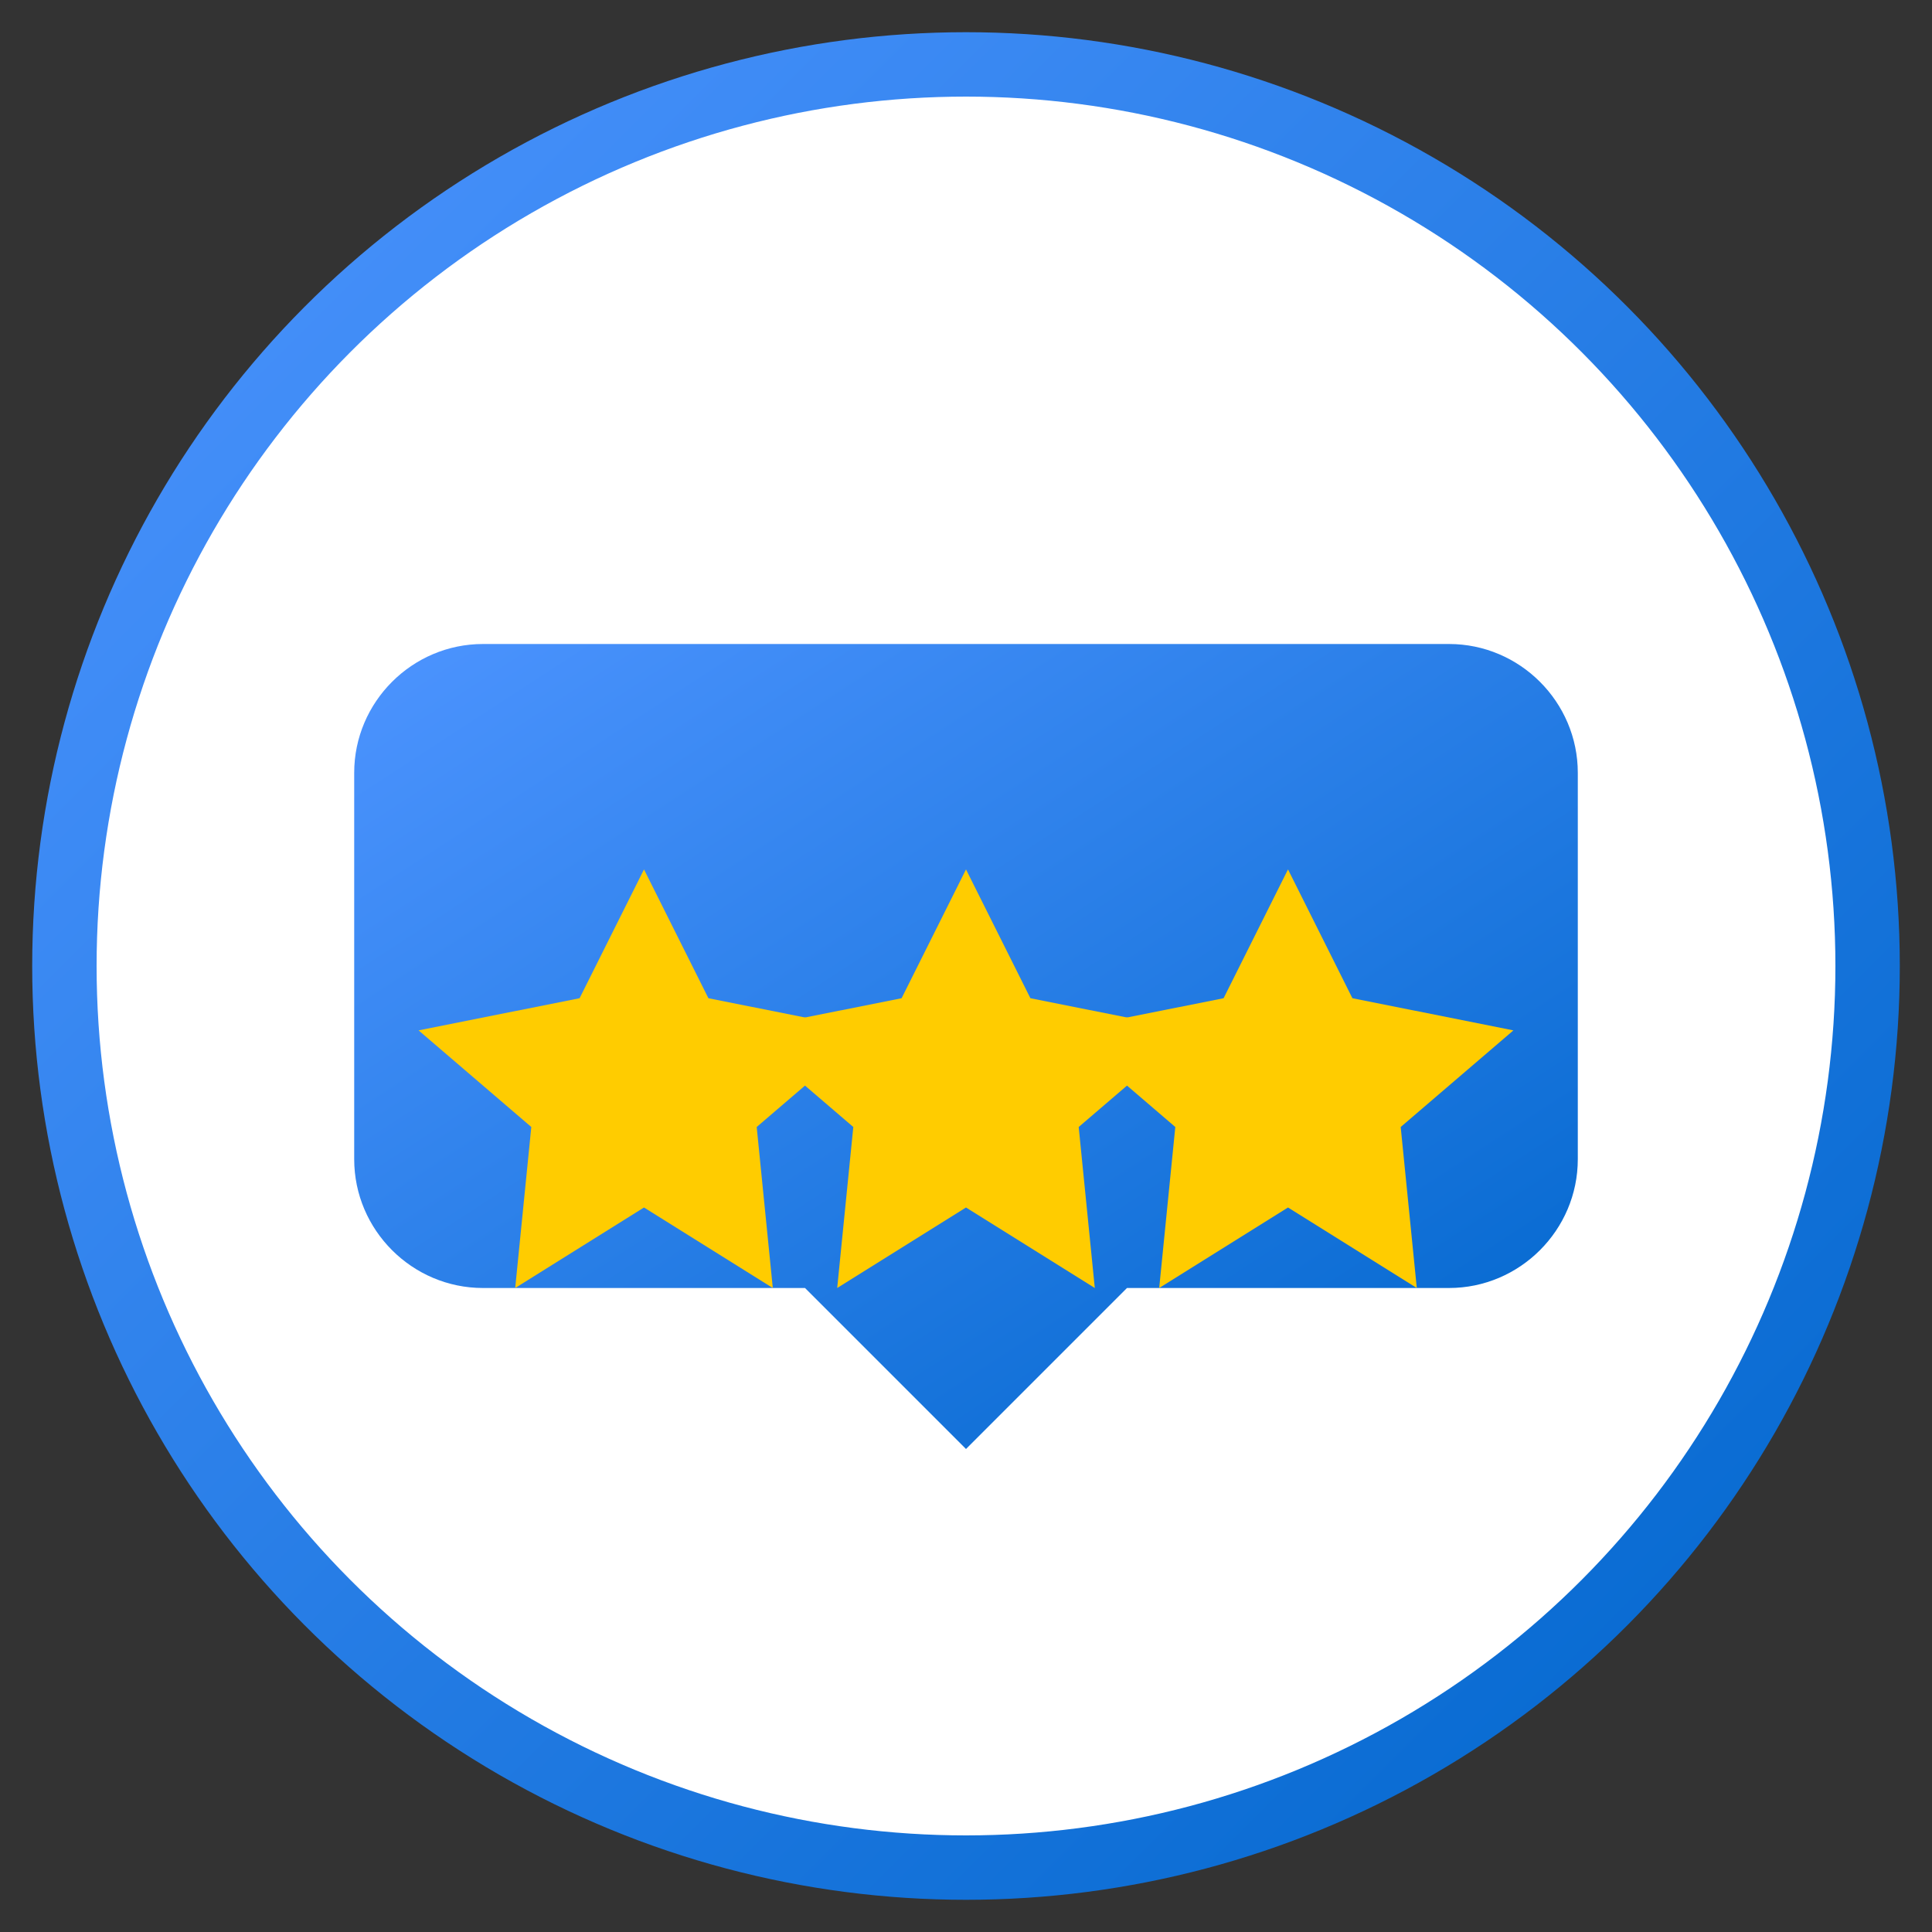
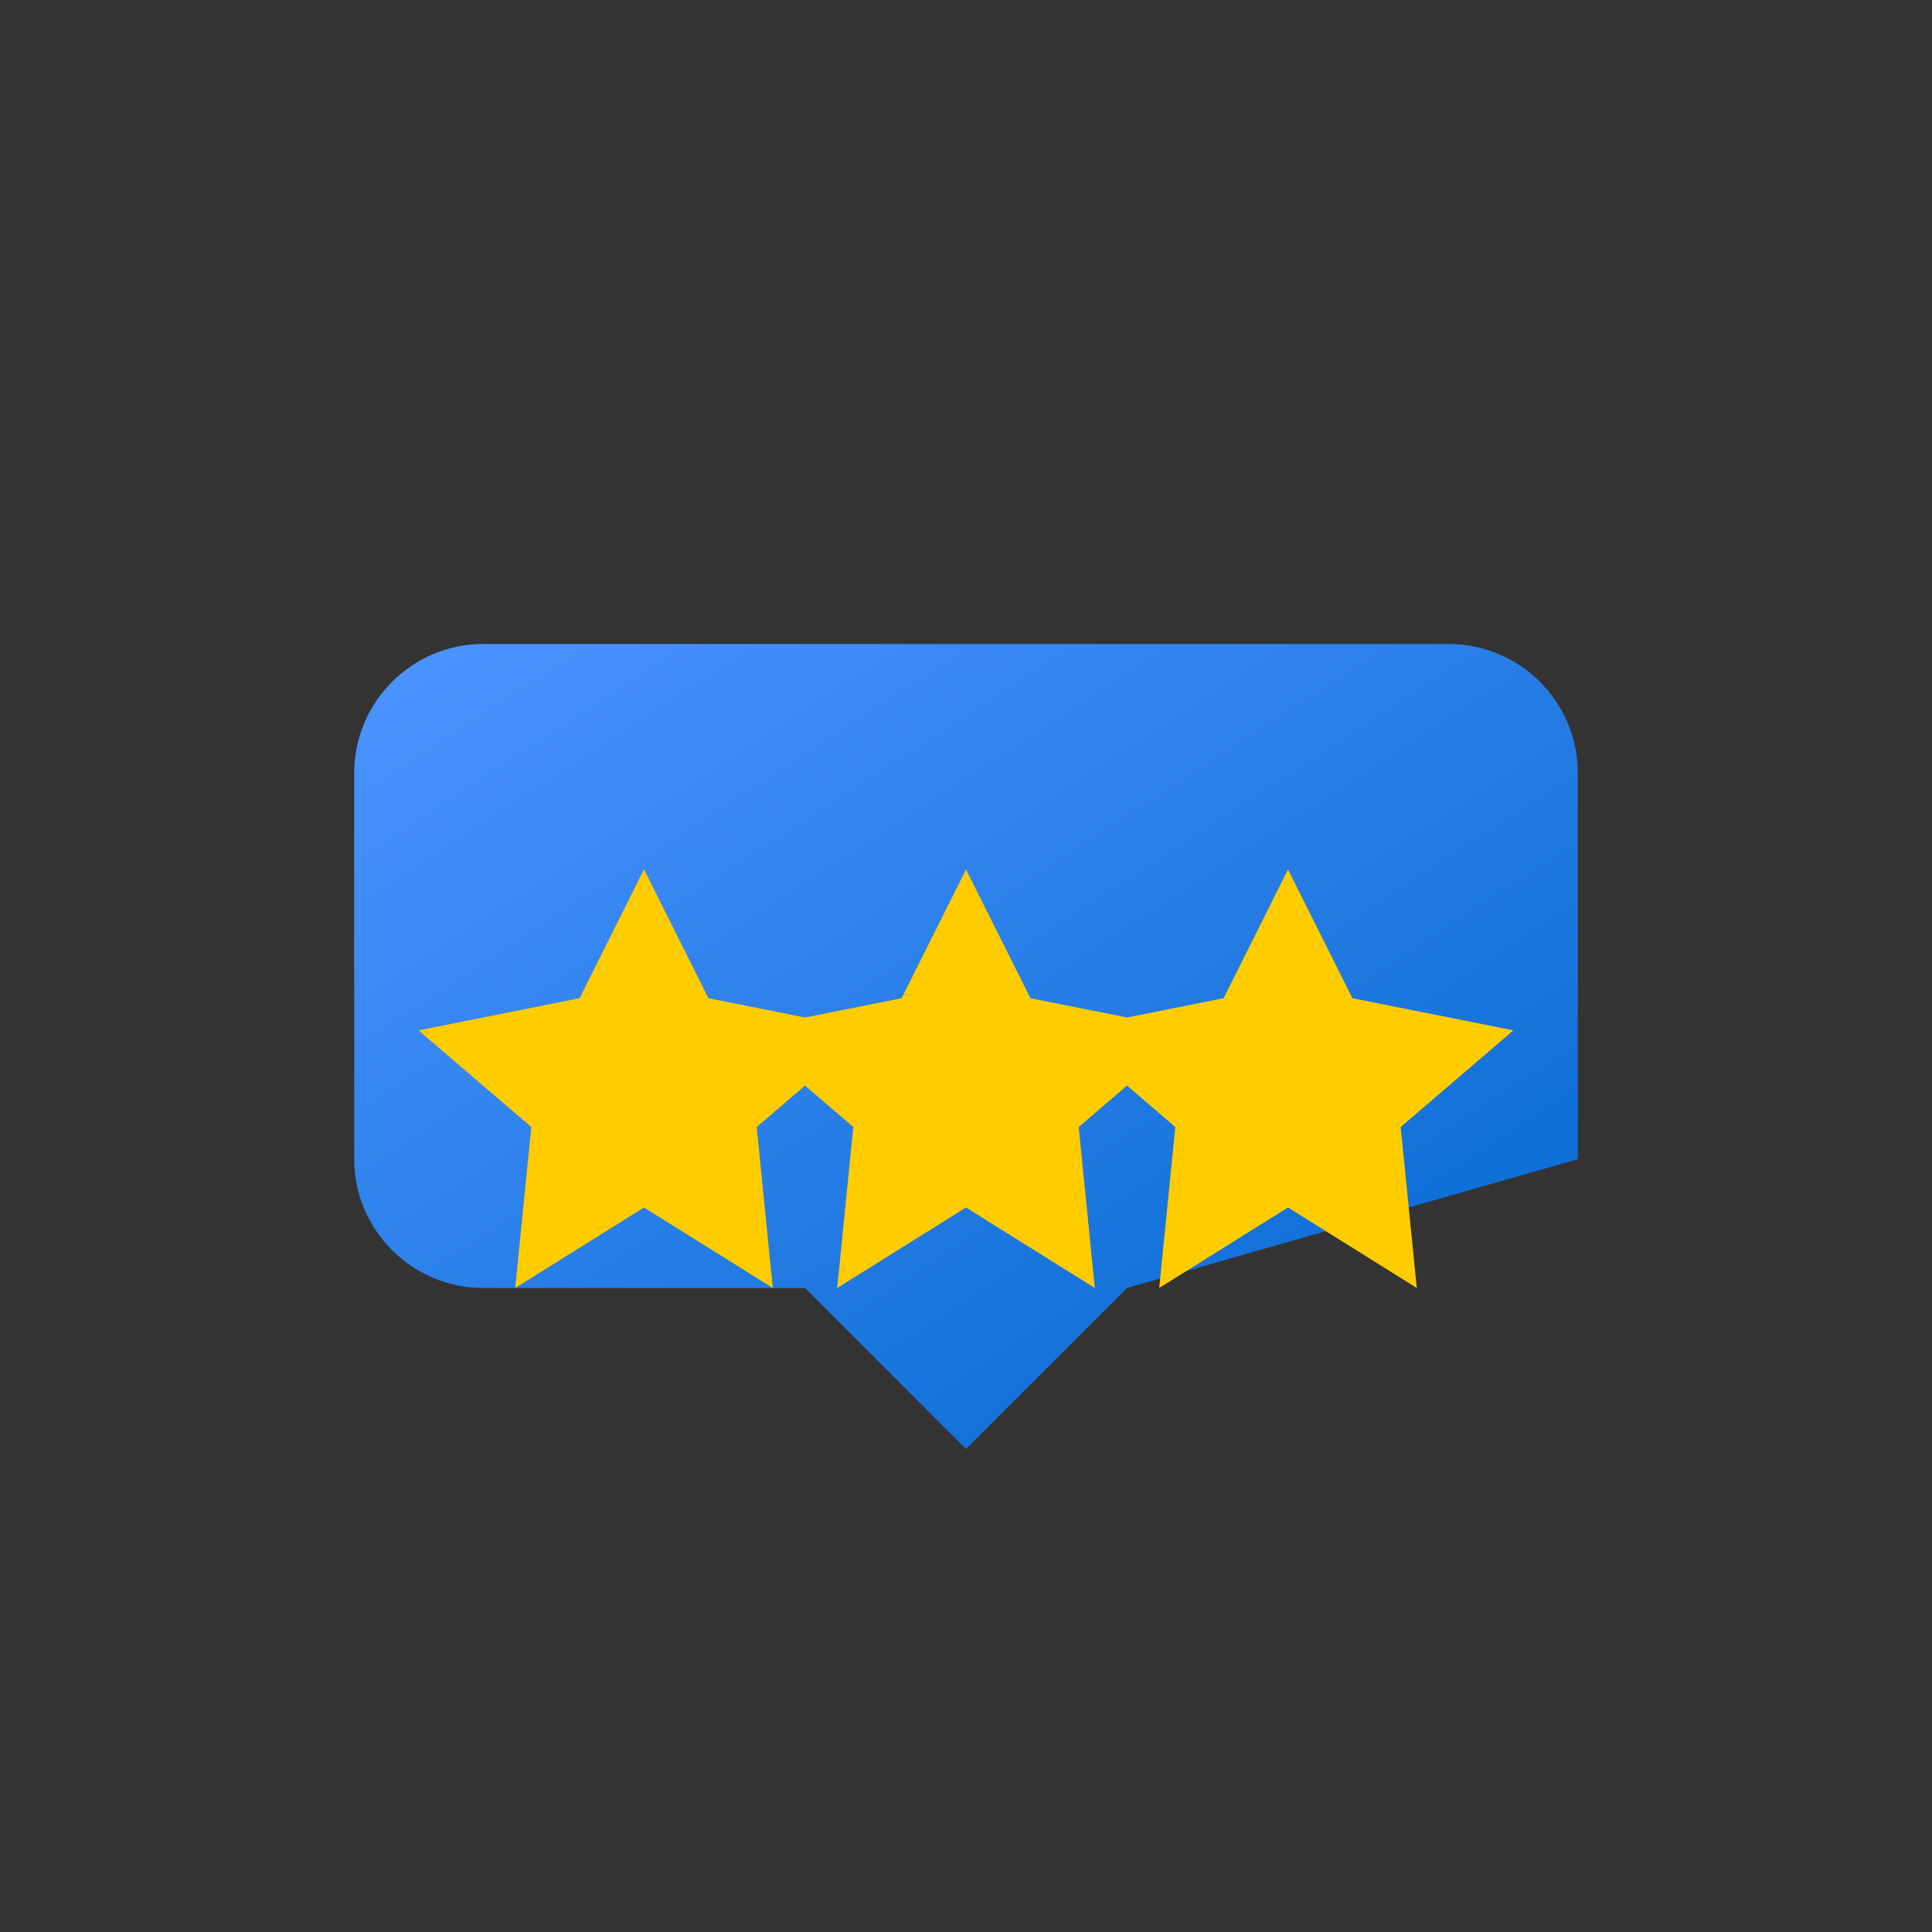
<svg xmlns="http://www.w3.org/2000/svg" width="60" height="60" viewBox="0 0 60 60">
  <rect x="0" y="0" width="60" height="60" fill="#333333" stroke="none" />
  <defs>
    <linearGradient id="testimonials-gradient" x1="0%" y1="0%" x2="100%" y2="100%">
      <stop offset="0%" stop-color="#4d94ff" />
      <stop offset="100%" stop-color="#0066cc" />
    </linearGradient>
  </defs>
-   <circle cx="30" cy="30" r="28" fill="white" stroke="url(#testimonials-gradient)" stroke-width="2" />
-   <path d="M15,20 L45,20 C47.2,20 49,21.8 49,24 L49,36 C49,38.2 47.2,40 45,40 L35,40 L30,45 L25,40 L15,40 C12.8,40 11,38.2 11,36 L11,24 C11,21.8 12.8,20 15,20 Z" fill="url(#testimonials-gradient)" />
+   <path d="M15,20 L45,20 C47.2,20 49,21.8 49,24 L49,36 L35,40 L30,45 L25,40 L15,40 C12.8,40 11,38.2 11,36 L11,24 C11,21.8 12.8,20 15,20 Z" fill="url(#testimonials-gradient)" />
  <polygon points="20,27 22,31 27,32 23.5,35 24,40 20,37.5 16,40 16.5,35 13,32 18,31" fill="#ffcc00" />
  <polygon points="30,27 32,31 37,32 33.5,35 34,40 30,37.5 26,40 26.5,35 23,32 28,31" fill="#ffcc00" />
  <polygon points="40,27 42,31 47,32 43.5,35 44,40 40,37.5 36,40 36.5,35 33,32 38,31" fill="#ffcc00" />
</svg>